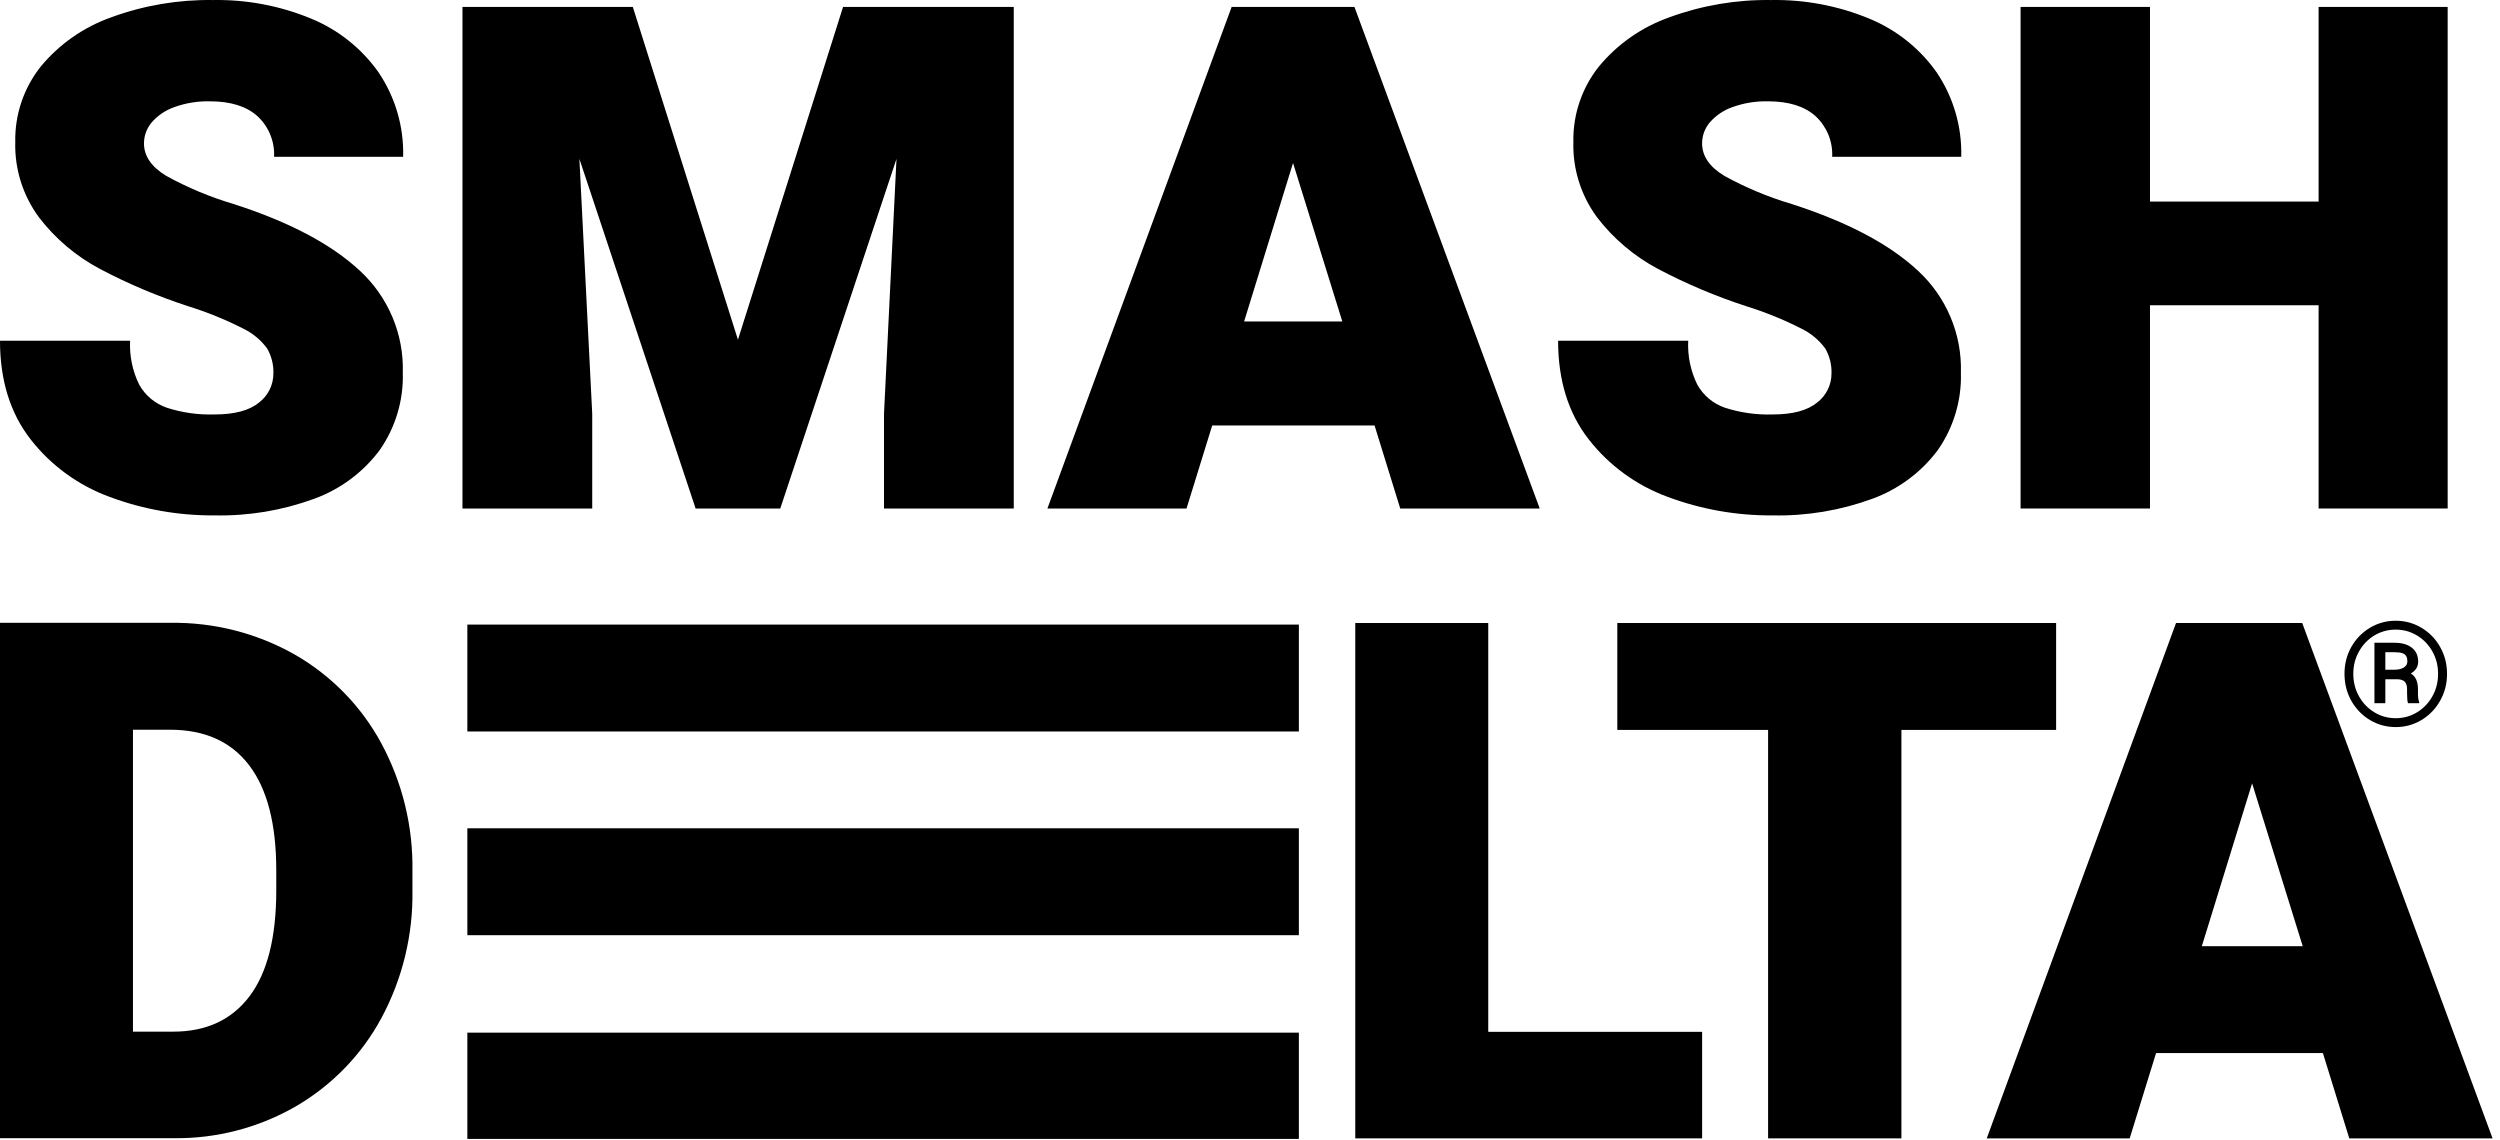
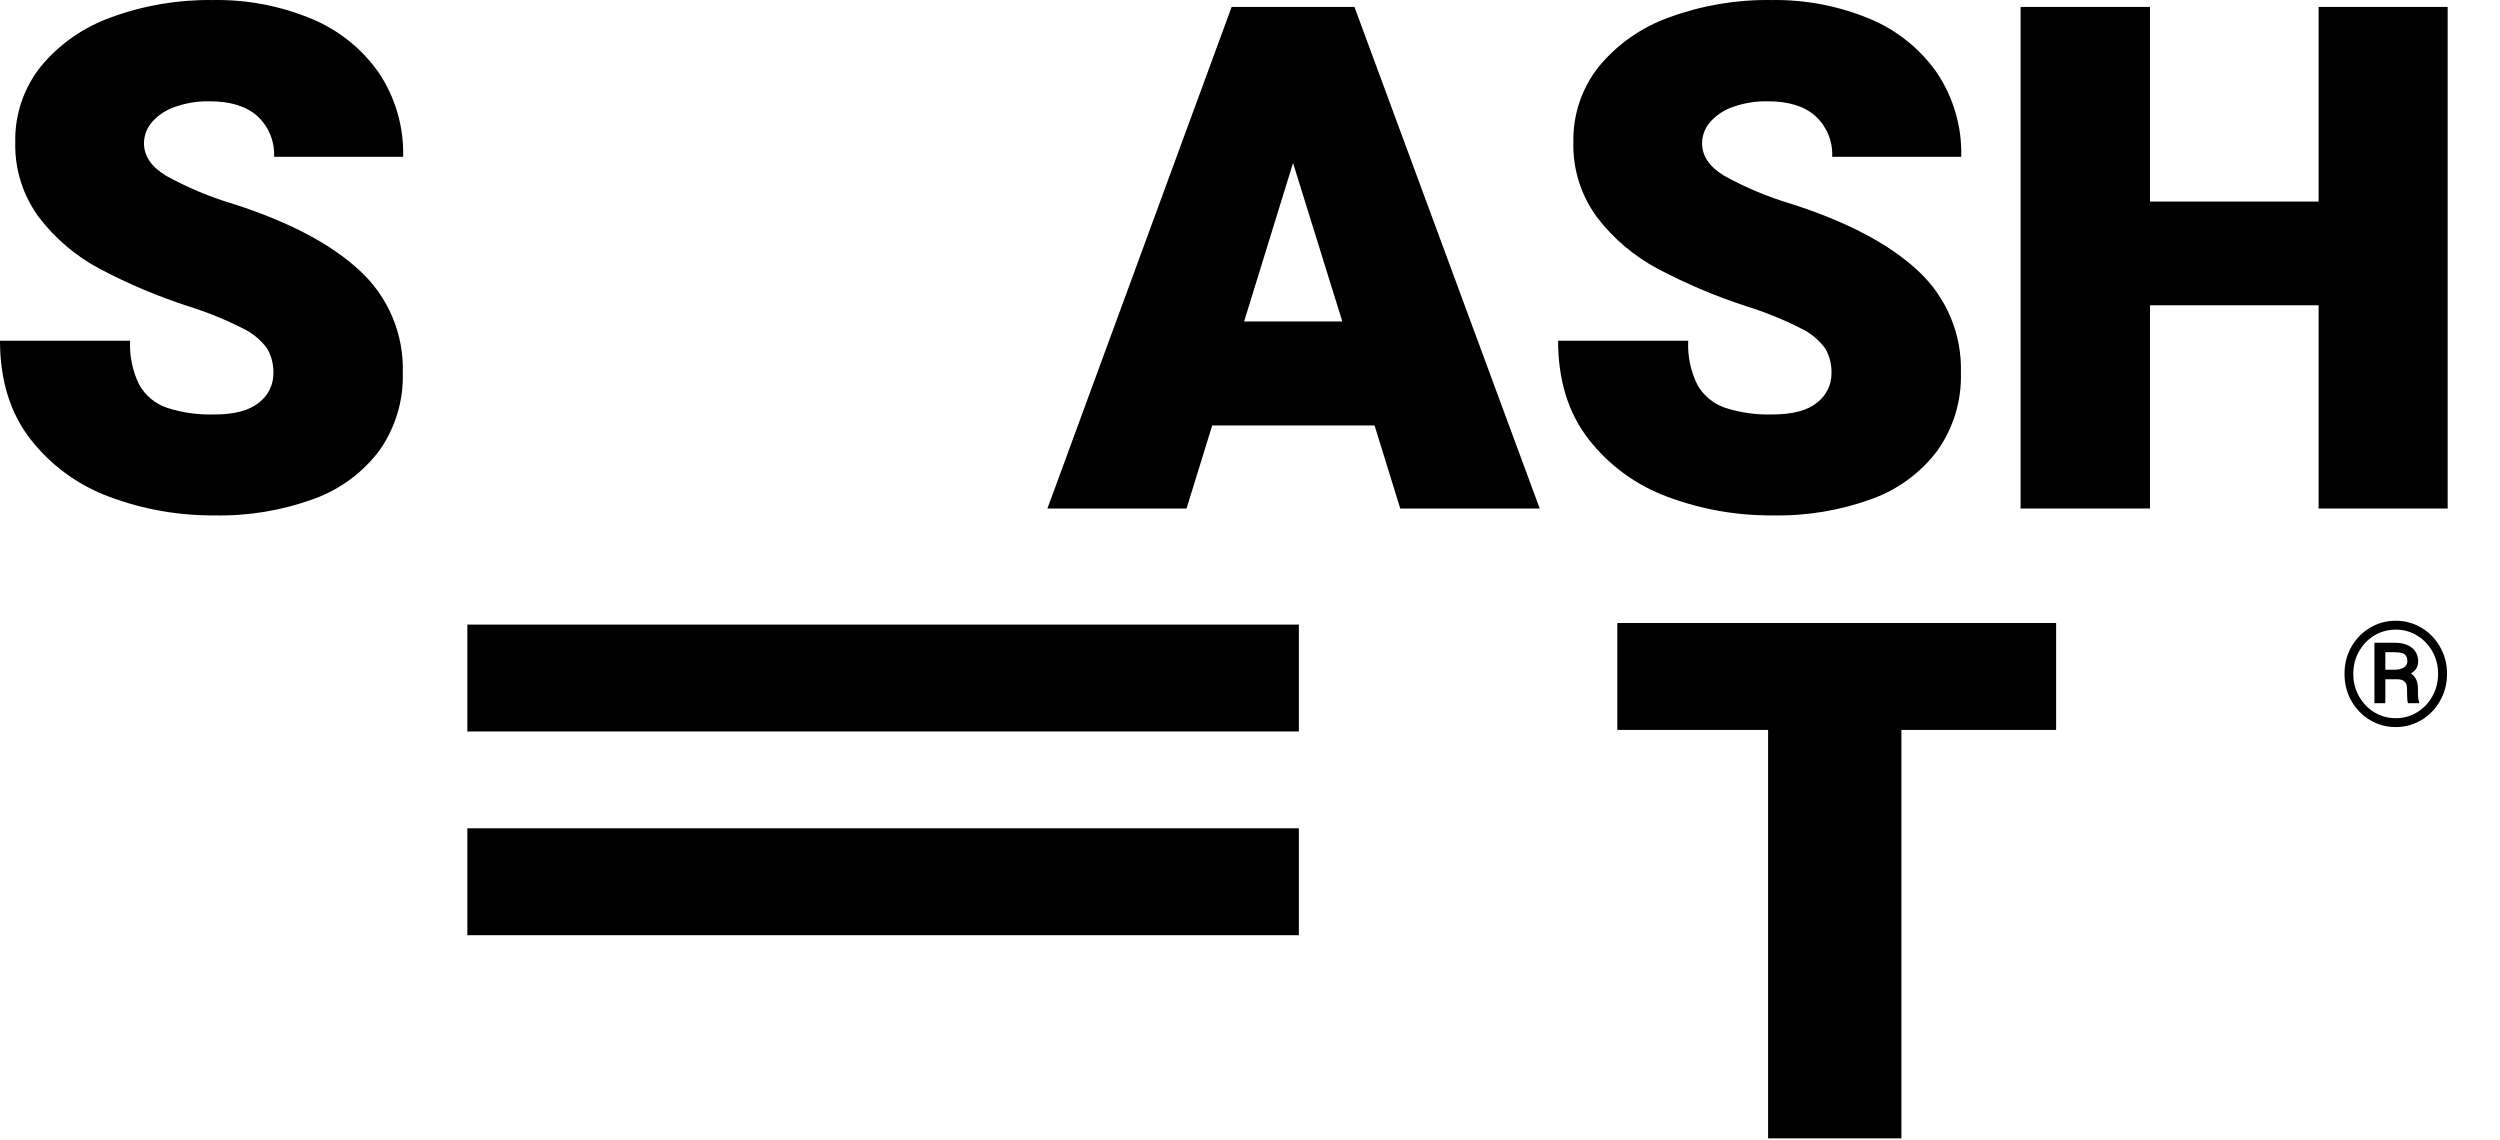
<svg xmlns="http://www.w3.org/2000/svg" width="100%" viewBox="0 0 329 150" fill="none">
  <path d="M61.504 82.195H170.931V96.263H61.504V82.195Z" fill="black" />
-   <path d="M61.504 109.004H170.931V123.072H61.504V109.004Z" fill="black" />
-   <path d="M61.504 135.896H170.931V149.881H61.504V135.896Z" fill="black" />
+   <path d="M61.504 109.004H170.931V123.072H61.504V109.004" fill="black" />
  <path d="M13.149 35.389C10.018 33.728 7.285 31.416 5.136 28.611C3.012 25.739 1.911 22.246 2.009 18.683C1.937 15.088 3.123 11.579 5.365 8.755C7.811 5.796 11.023 3.555 14.656 2.272C18.936 0.704 23.472 -0.064 28.034 0.005C32.465 -0.074 36.864 0.76 40.955 2.453C44.535 3.93 47.616 6.391 49.835 9.548C52.034 12.825 53.158 16.696 53.054 20.633H36.069C36.116 19.642 35.947 18.653 35.573 17.733C35.198 16.814 34.628 15.986 33.901 15.306C32.455 13.991 30.362 13.334 27.623 13.334C26.02 13.296 24.425 13.557 22.92 14.104C21.77 14.508 20.747 15.204 19.952 16.122C19.305 16.892 18.95 17.862 18.948 18.865C18.948 20.527 19.914 21.947 21.847 23.126C24.662 24.683 27.64 25.93 30.727 26.844C38.062 29.201 43.61 32.133 47.37 35.639C49.218 37.347 50.677 39.429 51.649 41.743C52.622 44.057 53.085 46.551 53.008 49.057C53.115 52.695 52.043 56.271 49.949 59.258C47.763 62.179 44.763 64.401 41.32 65.65C37.127 67.183 32.683 67.921 28.216 67.826C23.517 67.861 18.851 67.039 14.45 65.4C10.323 63.893 6.708 61.261 4.018 57.807C1.339 54.361 0 50.039 0 44.841H17.122C17.023 46.846 17.44 48.843 18.331 50.644C19.128 52.057 20.42 53.13 21.961 53.659C23.979 54.309 26.095 54.608 28.216 54.543C30.864 54.543 32.82 54.022 34.083 52.979C34.675 52.528 35.154 51.948 35.482 51.284C35.811 50.619 35.981 49.888 35.978 49.148C36.016 47.998 35.732 46.86 35.156 45.861C34.322 44.725 33.216 43.814 31.937 43.209C29.642 42.045 27.252 41.074 24.792 40.308C20.776 39.004 16.88 37.359 13.149 35.389V35.389Z" fill="black" />
-   <path d="M133.411 66.919H116.335V54.452L117.979 20.904L102.683 66.919H91.543L76.248 20.904L77.937 54.452V66.919H60.861V0.912H83.279L97.113 44.706L110.947 0.912H133.411L133.411 66.919Z" fill="black" />
  <path d="M180.893 55.993H159.526L156.147 66.919H137.839L162.083 0.912H178.245L202.627 66.919H184.272L180.893 55.993ZM176.647 42.302L170.164 21.448L163.726 42.302H176.647Z" fill="black" />
  <path d="M218.196 35.389C215.065 33.728 212.332 31.416 210.183 28.611C208.058 25.739 206.958 22.246 207.056 18.683C206.983 15.088 208.169 11.579 210.412 8.755C212.858 5.796 216.07 3.555 219.703 2.272C223.983 0.705 228.519 -0.064 233.08 0.005C237.511 -0.074 241.911 0.76 246.001 2.453C249.582 3.93 252.663 6.391 254.882 9.548C257.081 12.825 258.205 16.696 258.1 20.633H241.116C241.163 19.642 240.994 18.653 240.62 17.733C240.245 16.814 239.675 15.985 238.947 15.306C237.502 13.991 235.409 13.334 232.67 13.334C231.067 13.296 229.472 13.557 227.967 14.104C226.817 14.508 225.794 15.204 224.999 16.122C224.352 16.892 223.997 17.862 223.995 18.865C223.995 20.527 224.961 21.947 226.894 23.126C229.709 24.683 232.686 25.93 235.774 26.844C243.11 29.201 248.657 32.133 252.416 35.639C254.265 37.347 255.724 39.429 256.696 41.743C257.669 44.057 258.132 46.551 258.055 49.057C258.162 52.695 257.09 56.271 254.996 59.258C252.809 62.179 249.81 64.401 246.367 65.65C242.174 67.183 237.729 67.921 233.263 67.826C228.564 67.861 223.898 67.039 219.497 65.4C215.37 63.893 211.754 61.261 209.065 57.807C206.386 54.361 205.046 50.04 205.046 44.841H222.168C222.07 46.846 222.486 48.843 223.378 50.644C224.175 52.057 225.466 53.13 227.008 53.659C229.026 54.309 231.142 54.608 233.263 54.543C235.911 54.543 237.866 54.022 239.13 52.979C239.721 52.529 240.201 51.948 240.529 51.284C240.858 50.619 241.028 49.888 241.025 49.148C241.064 47.998 240.779 46.86 240.203 45.861C239.369 44.725 238.263 43.814 236.985 43.209C234.689 42.045 232.299 41.074 229.839 40.308C225.823 39.005 221.927 37.359 218.196 35.389Z" fill="black" />
  <path d="M322.112 0.912V66.919H305.128V40.172H282.938V66.919H265.908V0.912H282.938V26.526H305.128V0.912H322.112Z" fill="black" />
-   <path d="M38.82 86.157C43.618 88.918 47.549 92.95 50.172 97.802C52.958 102.969 54.371 108.757 54.277 114.617V117.179C54.373 123.029 52.968 128.808 50.196 133.972C47.593 138.802 43.697 142.824 38.937 145.592C34.04 148.417 28.462 149.867 22.799 149.785H0V81.964H22.377C28.138 81.869 33.818 83.318 38.82 86.157V86.157ZM36.357 114.525C36.357 108.438 35.168 103.834 32.791 100.714C30.414 97.593 26.943 96.033 22.377 96.032H17.498V135.765H22.799C27.146 135.765 30.493 134.212 32.839 131.106C35.184 128.002 36.356 123.359 36.357 117.179V114.525Z" fill="black" />
-   <path d="M223.999 135.789V149.809H178.355V81.988H195.853V135.789H223.999Z" fill="black" />
  <path d="M270.586 96.056H250.226V149.809H232.681V96.056H212.838V81.988H270.586V96.056Z" fill="black" />
-   <path d="M305.693 138.583H283.738L280.267 149.809H261.455L286.365 81.988H302.972L328.022 149.809H309.165L305.693 138.583ZM303.037 124.516L296.376 103.09L289.761 124.516H303.037Z" fill="black" />
  <path d="M315.278 81.689C316.5 81.689 317.627 81.997 318.659 82.615C319.697 83.226 320.517 84.068 321.118 85.141C321.726 86.207 322.03 87.386 322.03 88.677C322.03 89.968 321.726 91.15 321.118 92.222C320.517 93.295 319.697 94.14 318.659 94.757C317.627 95.375 316.5 95.684 315.278 95.684C314.05 95.684 312.92 95.375 311.888 94.757C310.862 94.14 310.045 93.298 309.437 92.232C308.836 91.159 308.535 89.974 308.535 88.677C308.535 87.379 308.836 86.198 309.437 85.131C310.045 84.065 310.862 83.226 311.888 82.615C312.92 81.997 314.05 81.689 315.278 81.689ZM315.278 94.514C316.291 94.514 317.222 94.259 318.07 93.747C318.925 93.23 319.602 92.525 320.102 91.633C320.602 90.741 320.852 89.756 320.852 88.677C320.852 87.598 320.602 86.615 320.102 85.73C319.602 84.838 318.925 84.136 318.07 83.625C317.222 83.114 316.291 82.858 315.278 82.858C314.259 82.858 313.322 83.114 312.467 83.625C311.618 84.136 310.944 84.838 310.444 85.73C309.944 86.615 309.694 87.598 309.694 88.677C309.694 89.756 309.944 90.741 310.444 91.633C310.944 92.525 311.622 93.23 312.476 93.747C313.331 94.259 314.265 94.514 315.278 94.514ZM318.203 91.203C318.203 91.751 318.257 92.147 318.364 92.391V92.54H316.892C316.81 92.328 316.769 91.879 316.769 91.193V90.688C316.769 90.239 316.664 89.912 316.455 89.706C316.247 89.494 315.898 89.388 315.411 89.388H313.91V92.54H312.476V84.588H315.145C316.101 84.588 316.854 84.807 317.405 85.243C317.956 85.674 318.231 86.285 318.231 87.077C318.231 87.744 317.908 88.262 317.263 88.63C317.889 89.004 318.203 89.687 318.203 90.679V91.203ZM315.088 88.134C315.575 88.14 315.984 88.05 316.313 87.863C316.642 87.669 316.807 87.398 316.807 87.049C316.807 86.743 316.753 86.503 316.645 86.329C316.544 86.154 316.373 86.029 316.133 85.954C315.892 85.873 315.563 85.833 315.145 85.833H313.91V88.134H315.088Z" fill="black" />
</svg>